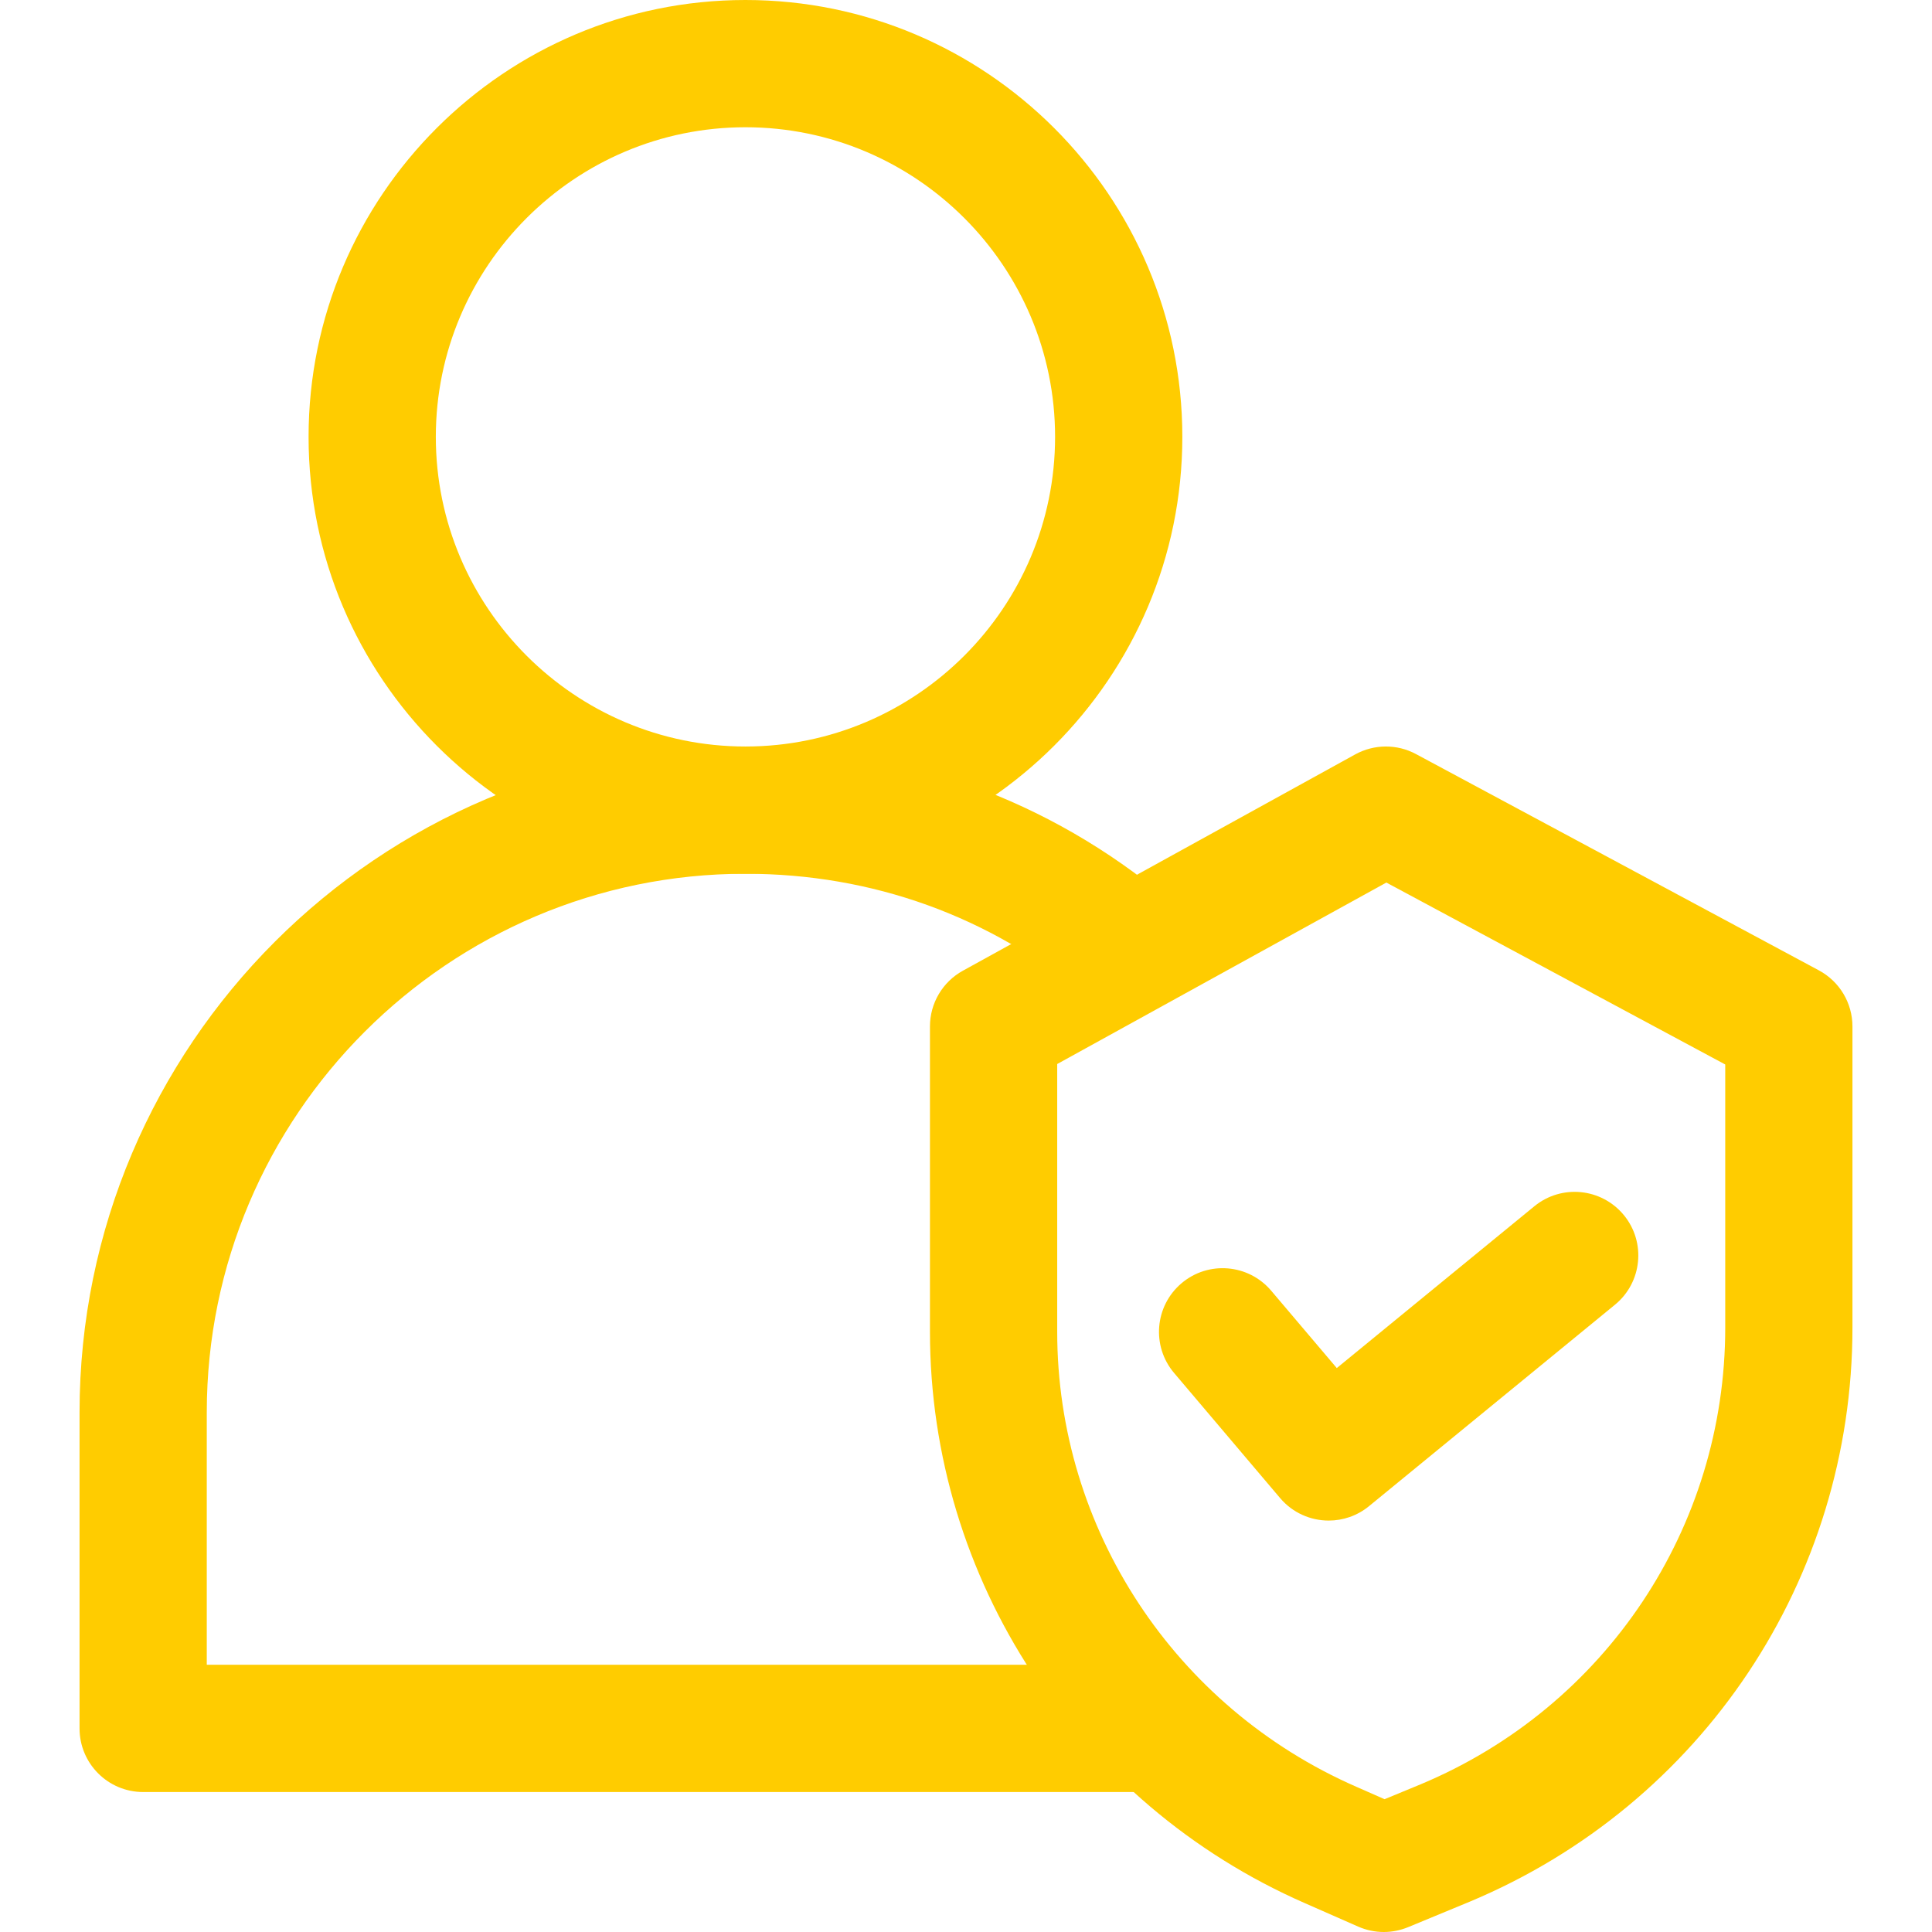
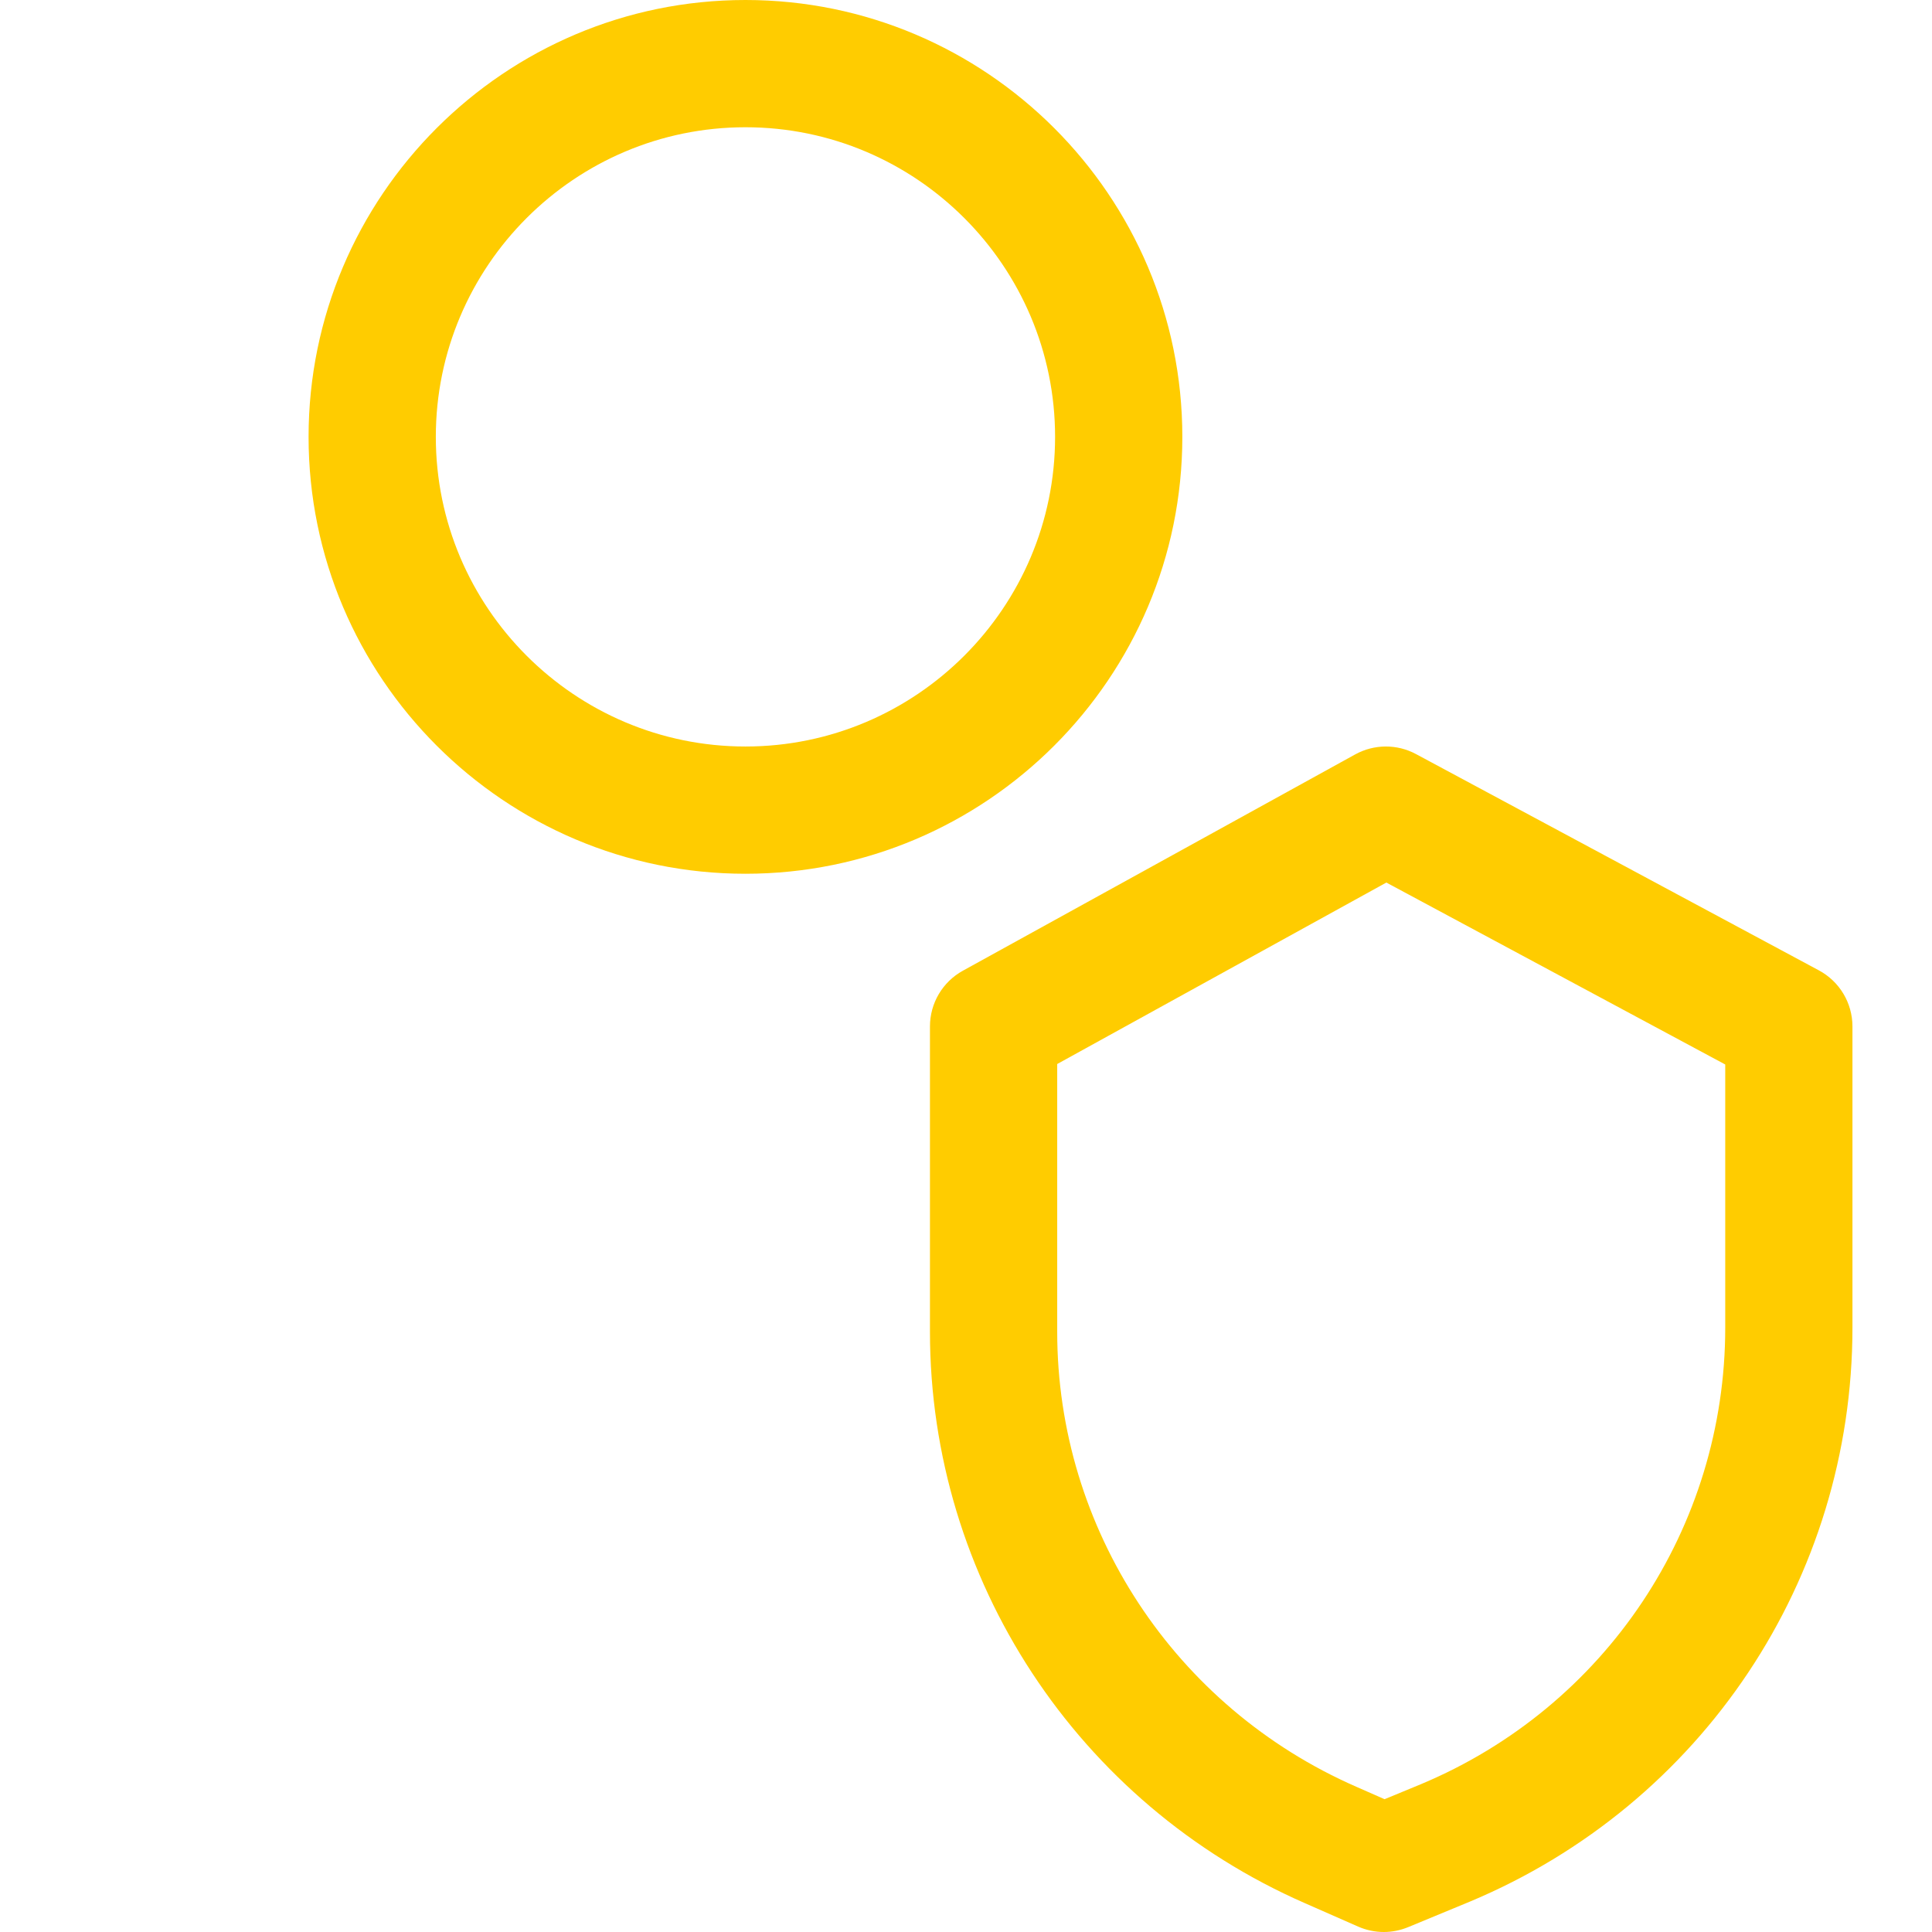
<svg xmlns="http://www.w3.org/2000/svg" width="110" height="110" viewBox="0 0 110 110" fill="none">
-   <path d="M11.773 80.416C11.773 63.507 25.532 49.748 42.443 49.748C49.665 49.748 56.376 52.17 61.853 56.753L66.502 51.197C59.705 45.51 51.386 42.504 42.443 42.504C21.537 42.504 4.529 59.512 4.529 80.417V98.409C4.529 100.409 6.151 102.031 8.151 102.031H65.868V94.785H11.773V80.416Z" fill="#FFCC00" />
  <path d="M42.443 0C28.727 0 17.569 11.158 17.569 24.874C17.569 38.589 28.727 49.748 42.443 49.748C56.159 49.748 67.317 38.589 67.317 24.874C67.317 11.158 56.159 0 42.443 0ZM42.443 42.503C32.723 42.503 24.814 34.594 24.814 24.874C24.814 15.154 32.723 7.245 42.443 7.245C52.163 7.245 60.072 15.154 60.072 24.874C60.072 34.594 52.163 42.503 42.443 42.503Z" fill="#FFCC00" />
  <path d="M103.562 55.25L80.621 42.934C79.54 42.353 78.236 42.36 77.159 42.953L54.821 55.269C53.665 55.906 52.948 57.121 52.948 58.441V75.829C52.948 89.916 61.336 102.689 74.31 108.365L77.329 109.693C77.794 109.897 78.29 110 78.787 110C79.258 110 79.728 109.907 80.171 109.725L83.673 108.277C83.678 108.274 83.683 108.273 83.687 108.271C96.92 102.733 105.471 89.904 105.471 75.587V58.442C105.471 57.107 104.738 55.882 103.562 55.25ZM98.228 75.587C98.228 86.972 91.426 97.177 80.9 101.585L78.832 102.439L77.222 101.731C66.877 97.204 60.193 87.038 60.193 75.829V60.581L78.933 50.249L98.228 60.608V75.587Z" fill="#FFCC00" />
-   <path d="M92.459 69.187C91.189 67.639 88.907 67.412 87.361 68.678L76.111 77.892L72.376 73.487C71.082 71.962 68.797 71.769 67.27 73.064C65.743 74.358 65.554 76.644 66.847 78.17L72.884 85.294C73.6 86.139 74.621 86.575 75.651 86.575C76.459 86.575 77.271 86.307 77.944 85.756L91.95 74.285C93.498 73.017 93.726 70.733 92.459 69.187Z" fill="#FFCC00" />
</svg>